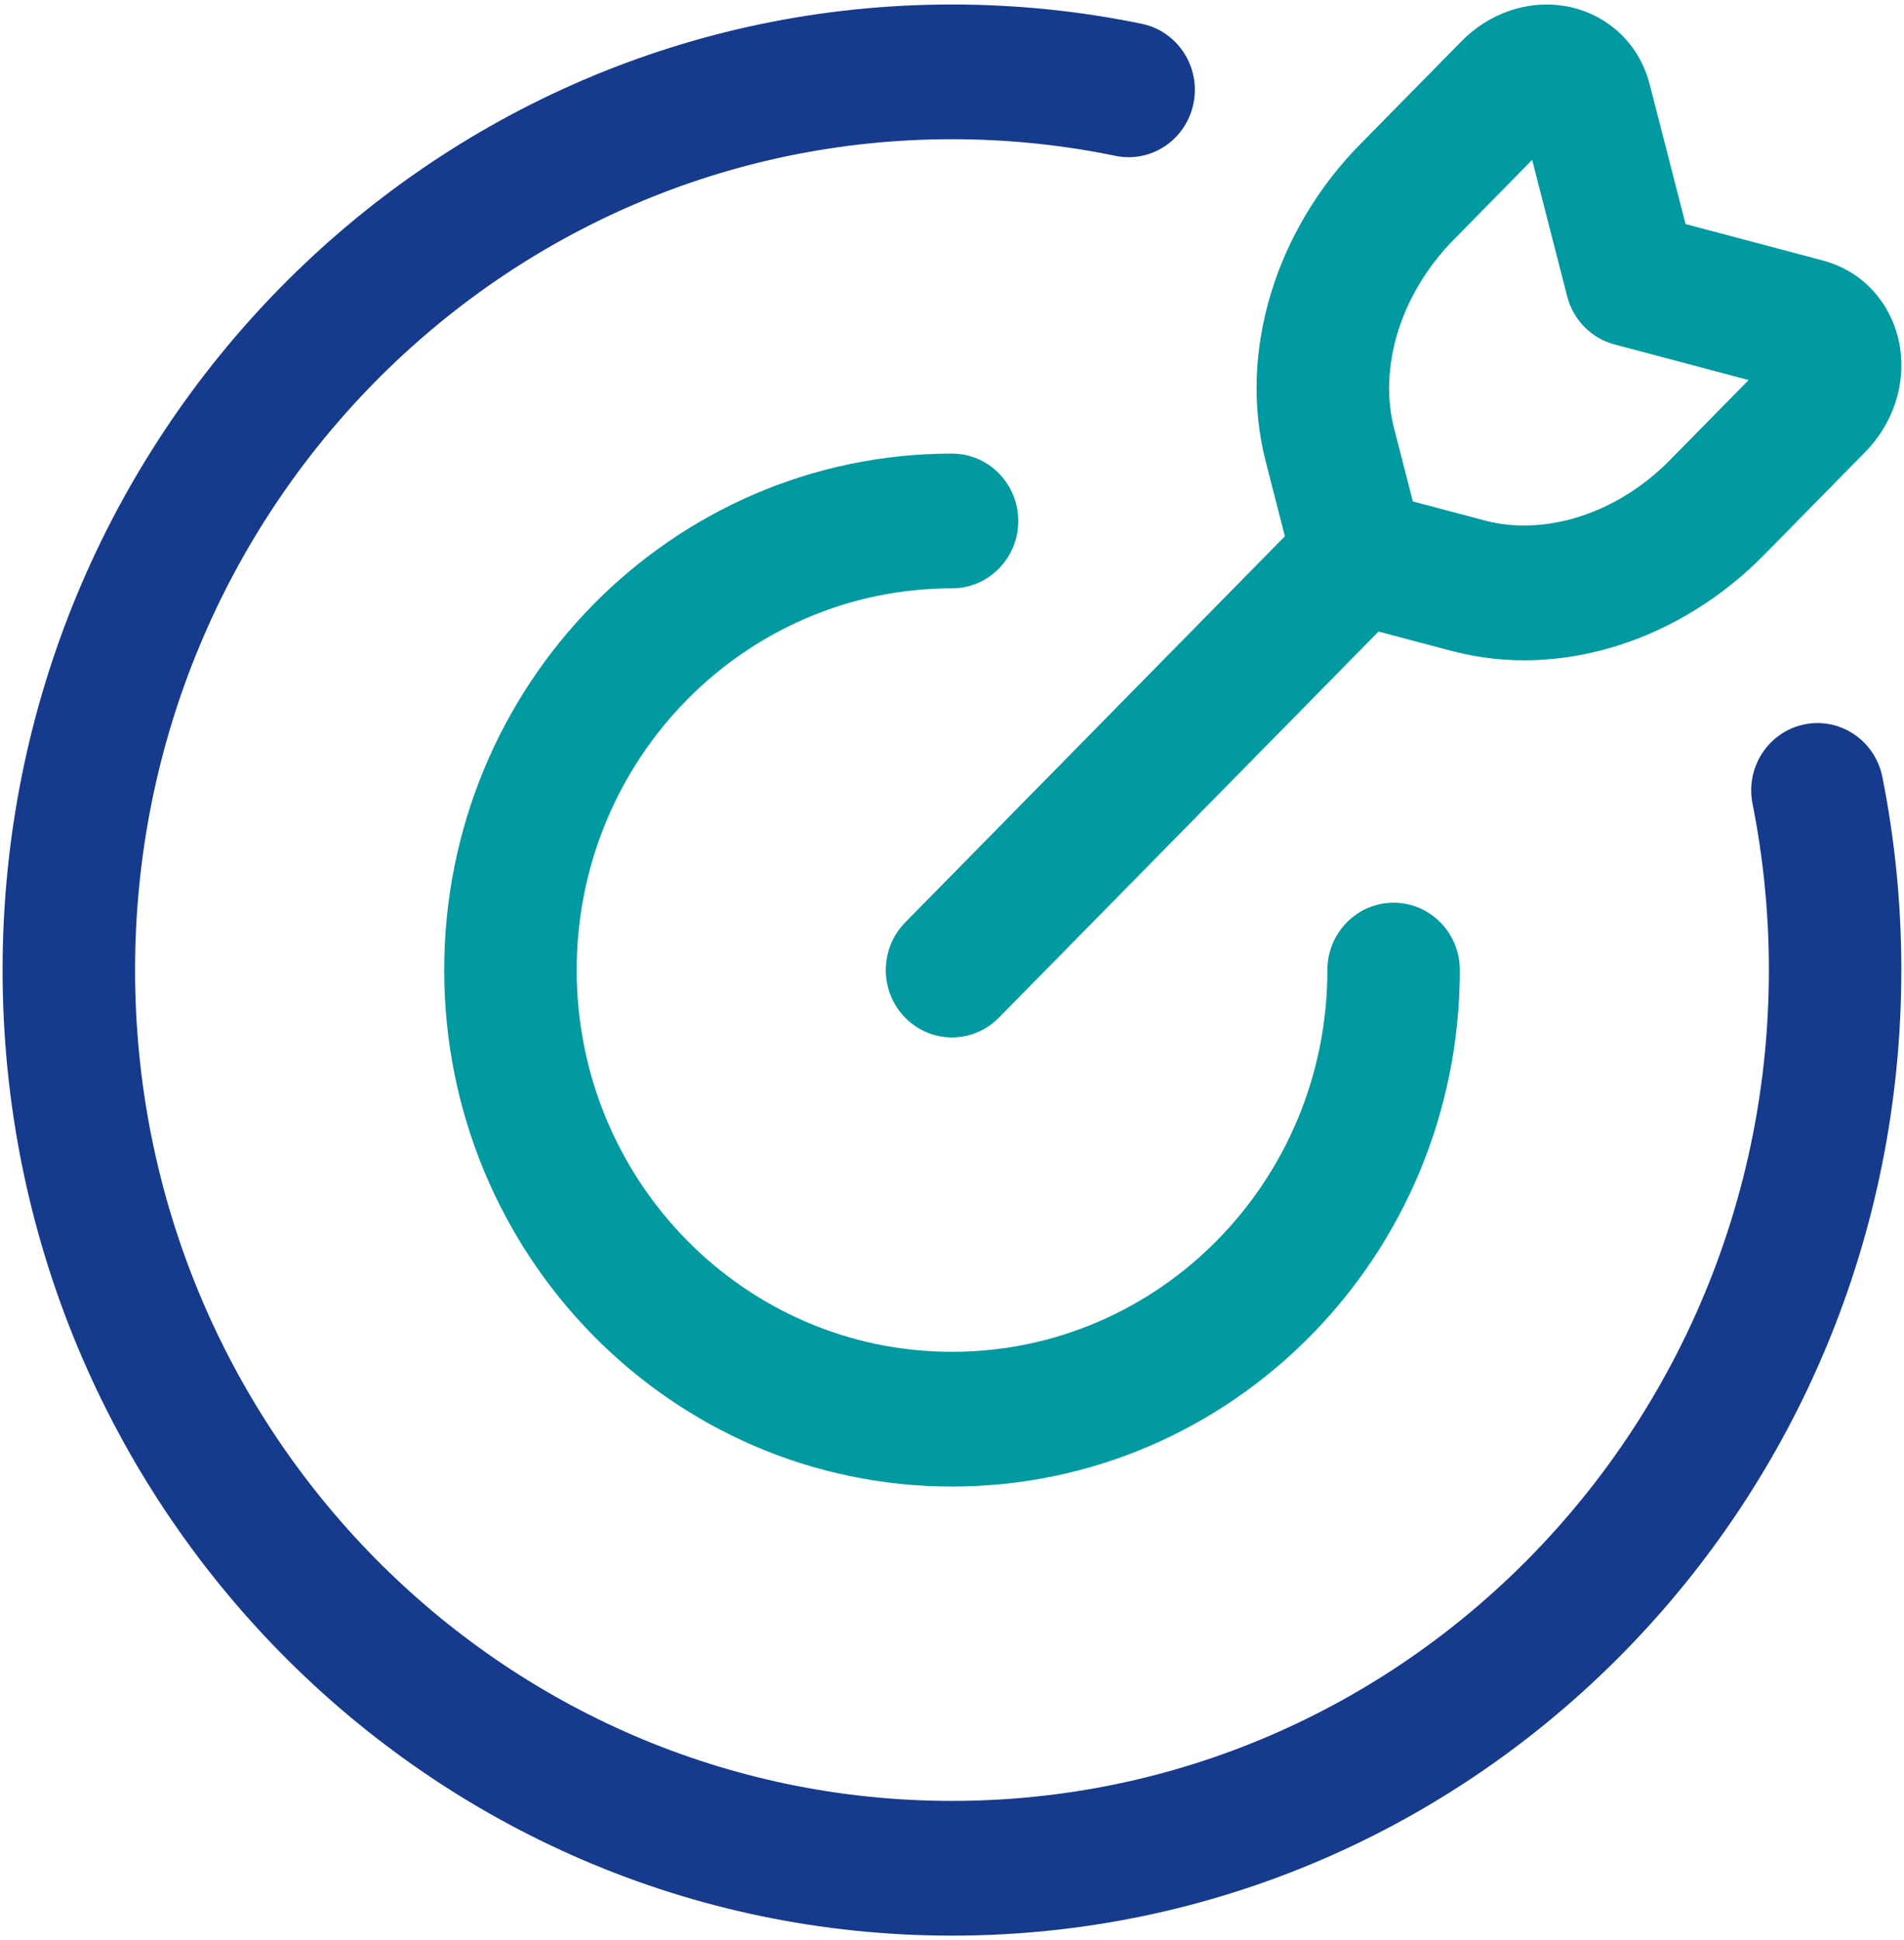
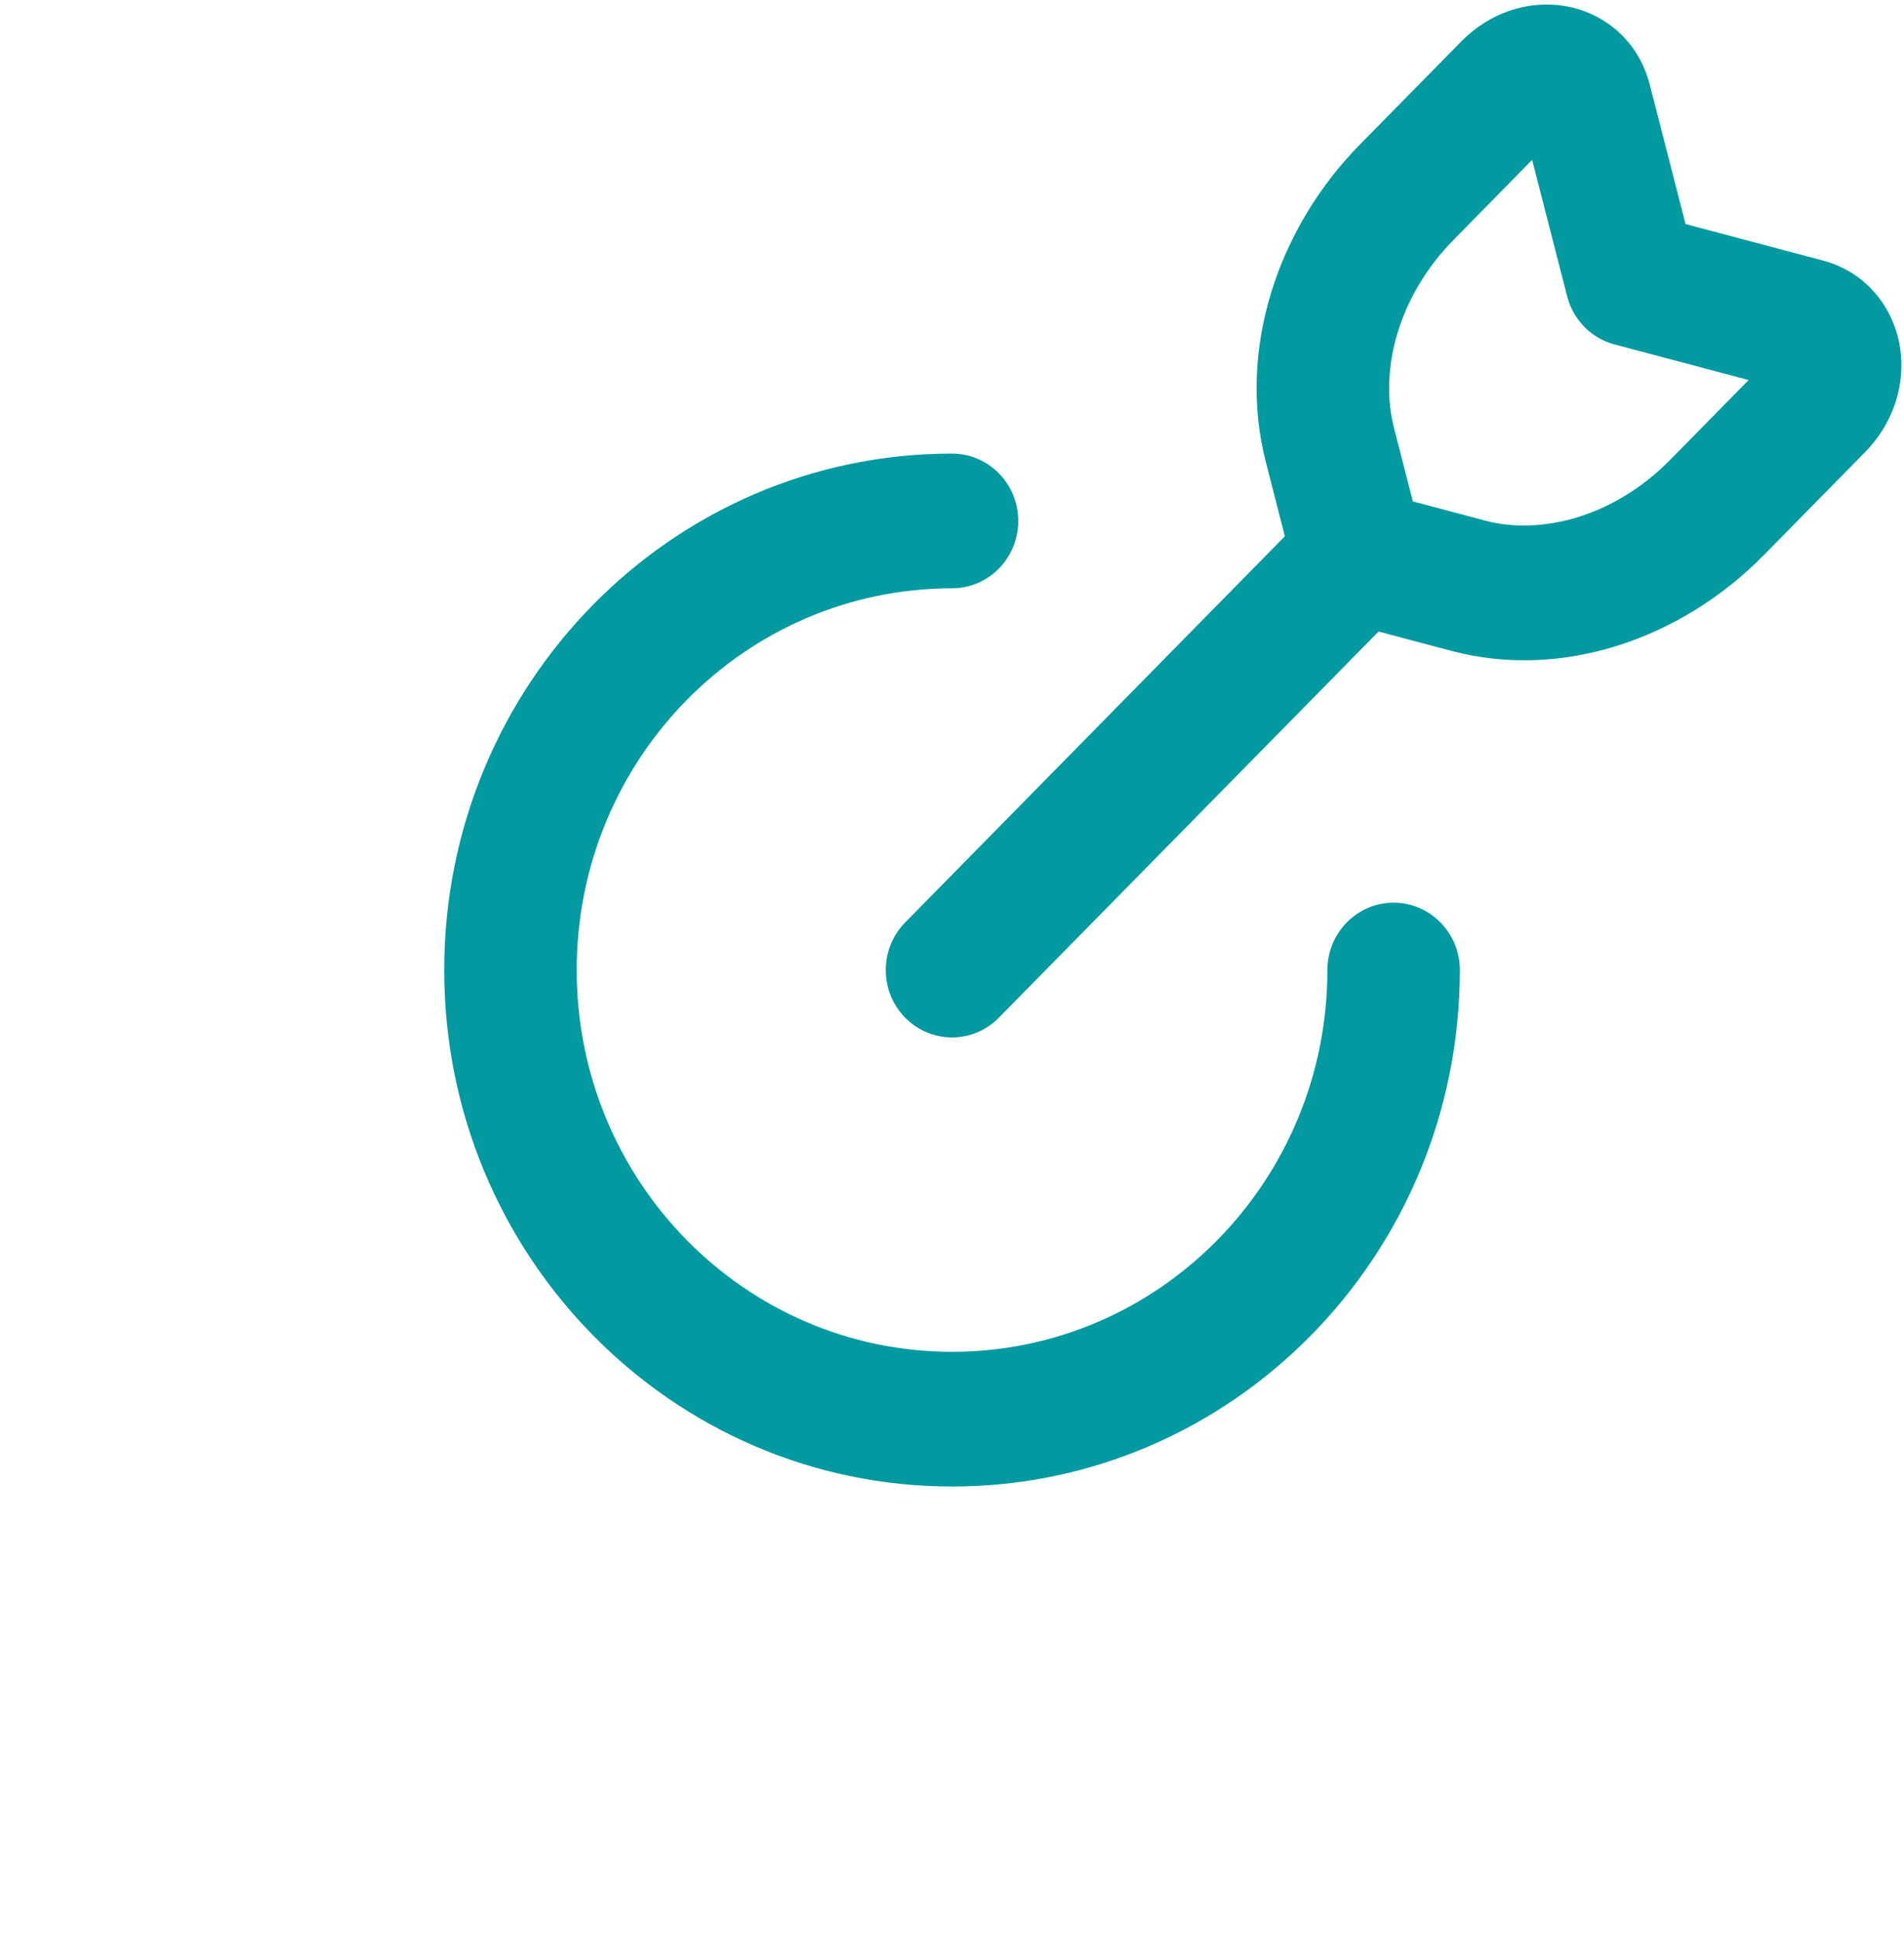
<svg xmlns="http://www.w3.org/2000/svg" width="53" height="54" viewBox="0 0 53 54" fill="none">
-   <path fill-rule="evenodd" clip-rule="evenodd" d="M26.499 3.875C13.941 3.875 3.76 14.228 3.76 27C3.76 39.772 13.941 50.125 26.499 50.125C39.058 50.125 49.239 39.772 49.239 27C49.239 25.414 49.082 23.866 48.784 22.373C48.581 21.358 49.226 20.369 50.224 20.163C51.222 19.956 52.195 20.612 52.398 21.627C52.745 23.365 52.926 25.162 52.926 27C52.926 41.843 41.095 53.875 26.499 53.875C11.904 53.875 0.072 41.843 0.072 27C0.072 12.157 11.904 0.125 26.499 0.125C28.307 0.125 30.074 0.31 31.783 0.663C32.781 0.869 33.425 1.858 33.223 2.873C33.02 3.888 32.047 4.544 31.049 4.338C29.581 4.034 28.059 3.875 26.499 3.875Z" fill="#163B8D" />
  <path fill-rule="evenodd" clip-rule="evenodd" d="M45.922 2.352C45.602 1.104 44.614 0.338 43.545 0.165C42.51 -0.003 41.447 0.369 40.68 1.15L37.854 4.023C35.547 6.369 34.439 9.754 35.234 12.852L35.766 14.926L25.197 25.674C24.477 26.407 24.477 27.594 25.197 28.326C25.917 29.058 27.084 29.058 27.804 28.326L38.373 17.578L40.413 18.119C43.459 18.927 46.788 17.8 49.095 15.454L51.92 12.581C52.688 11.8 53.054 10.719 52.889 9.667C52.718 8.58 51.966 7.575 50.738 7.25L46.919 6.236L45.922 2.352ZM41.344 14.491L39.328 13.956L38.802 11.905C38.386 10.285 38.935 8.227 40.462 6.675L42.649 4.45L43.623 8.246C43.792 8.903 44.296 9.416 44.942 9.587L48.675 10.578L46.487 12.803C44.961 14.355 42.937 14.913 41.344 14.491ZM16.053 27C16.053 21.132 20.73 16.375 26.501 16.375C27.519 16.375 28.344 15.536 28.344 14.5C28.344 13.464 27.519 12.625 26.501 12.625C18.694 12.625 12.365 19.061 12.365 27C12.365 34.939 18.694 41.375 26.501 41.375C34.307 41.375 40.636 34.939 40.636 27C40.636 25.965 39.811 25.125 38.792 25.125C37.774 25.125 36.949 25.965 36.949 27C36.949 32.868 32.271 37.625 26.501 37.625C20.73 37.625 16.053 32.868 16.053 27Z" fill="#029AA1" />
</svg>